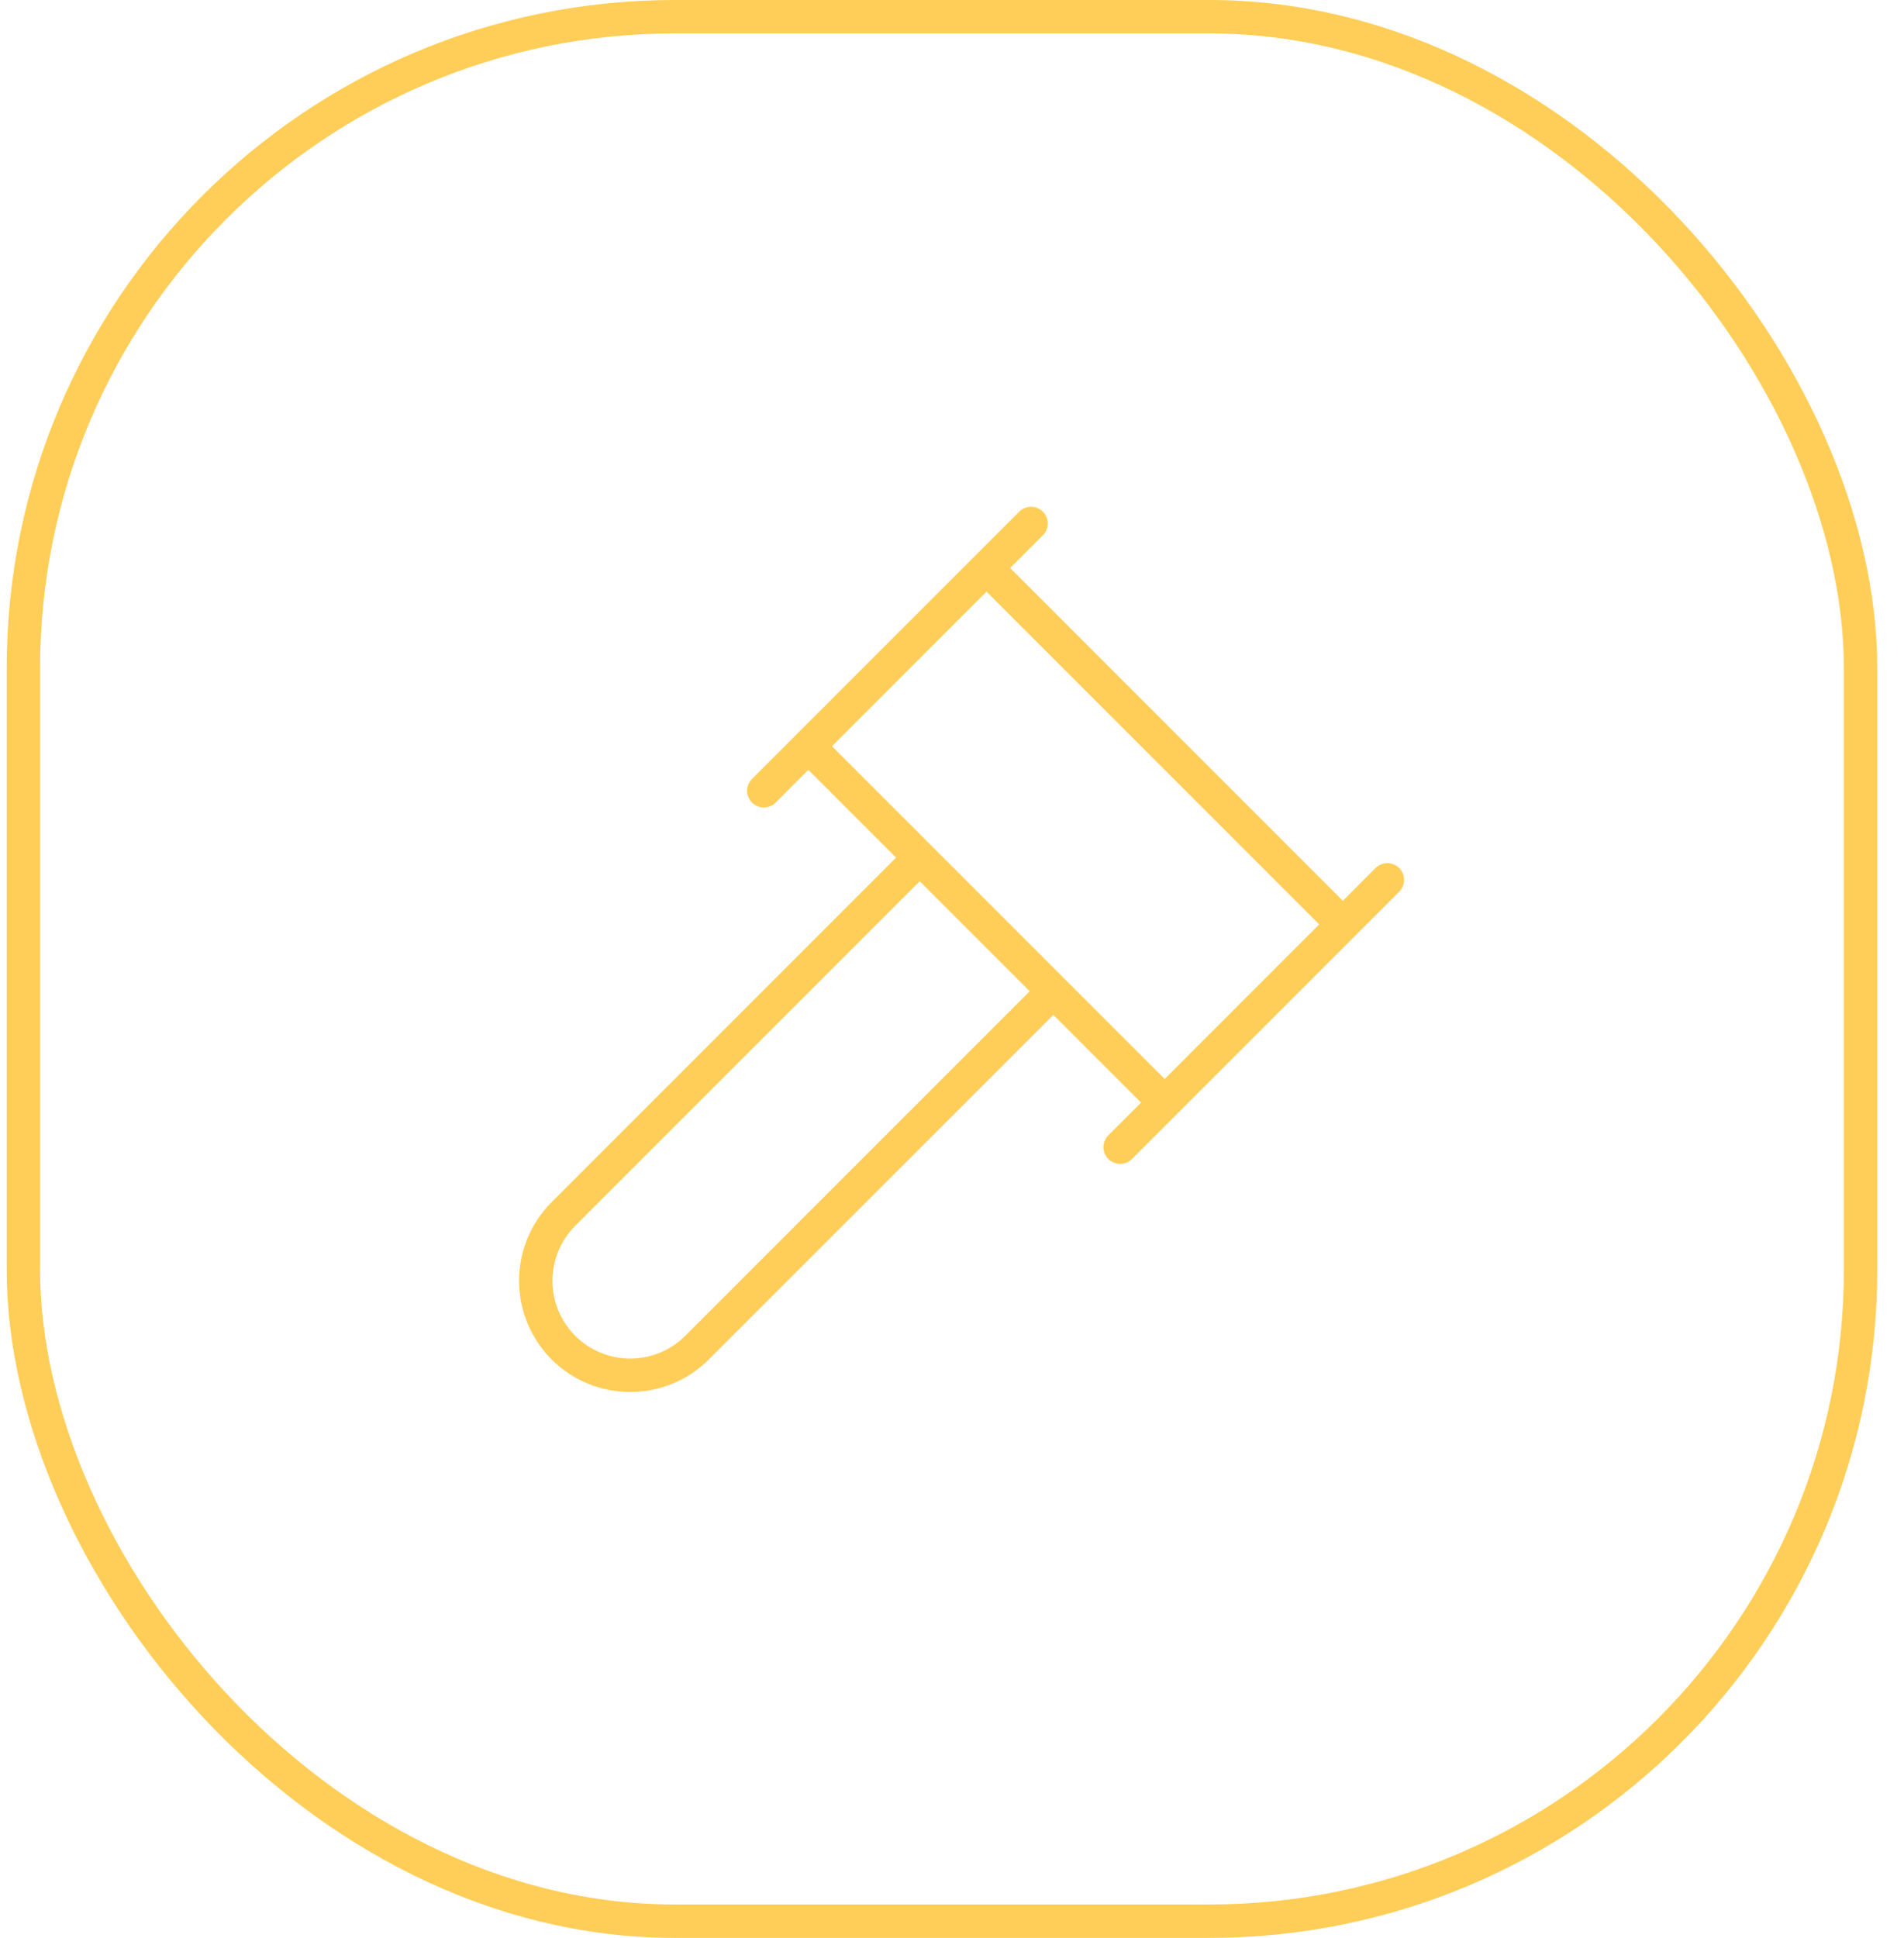
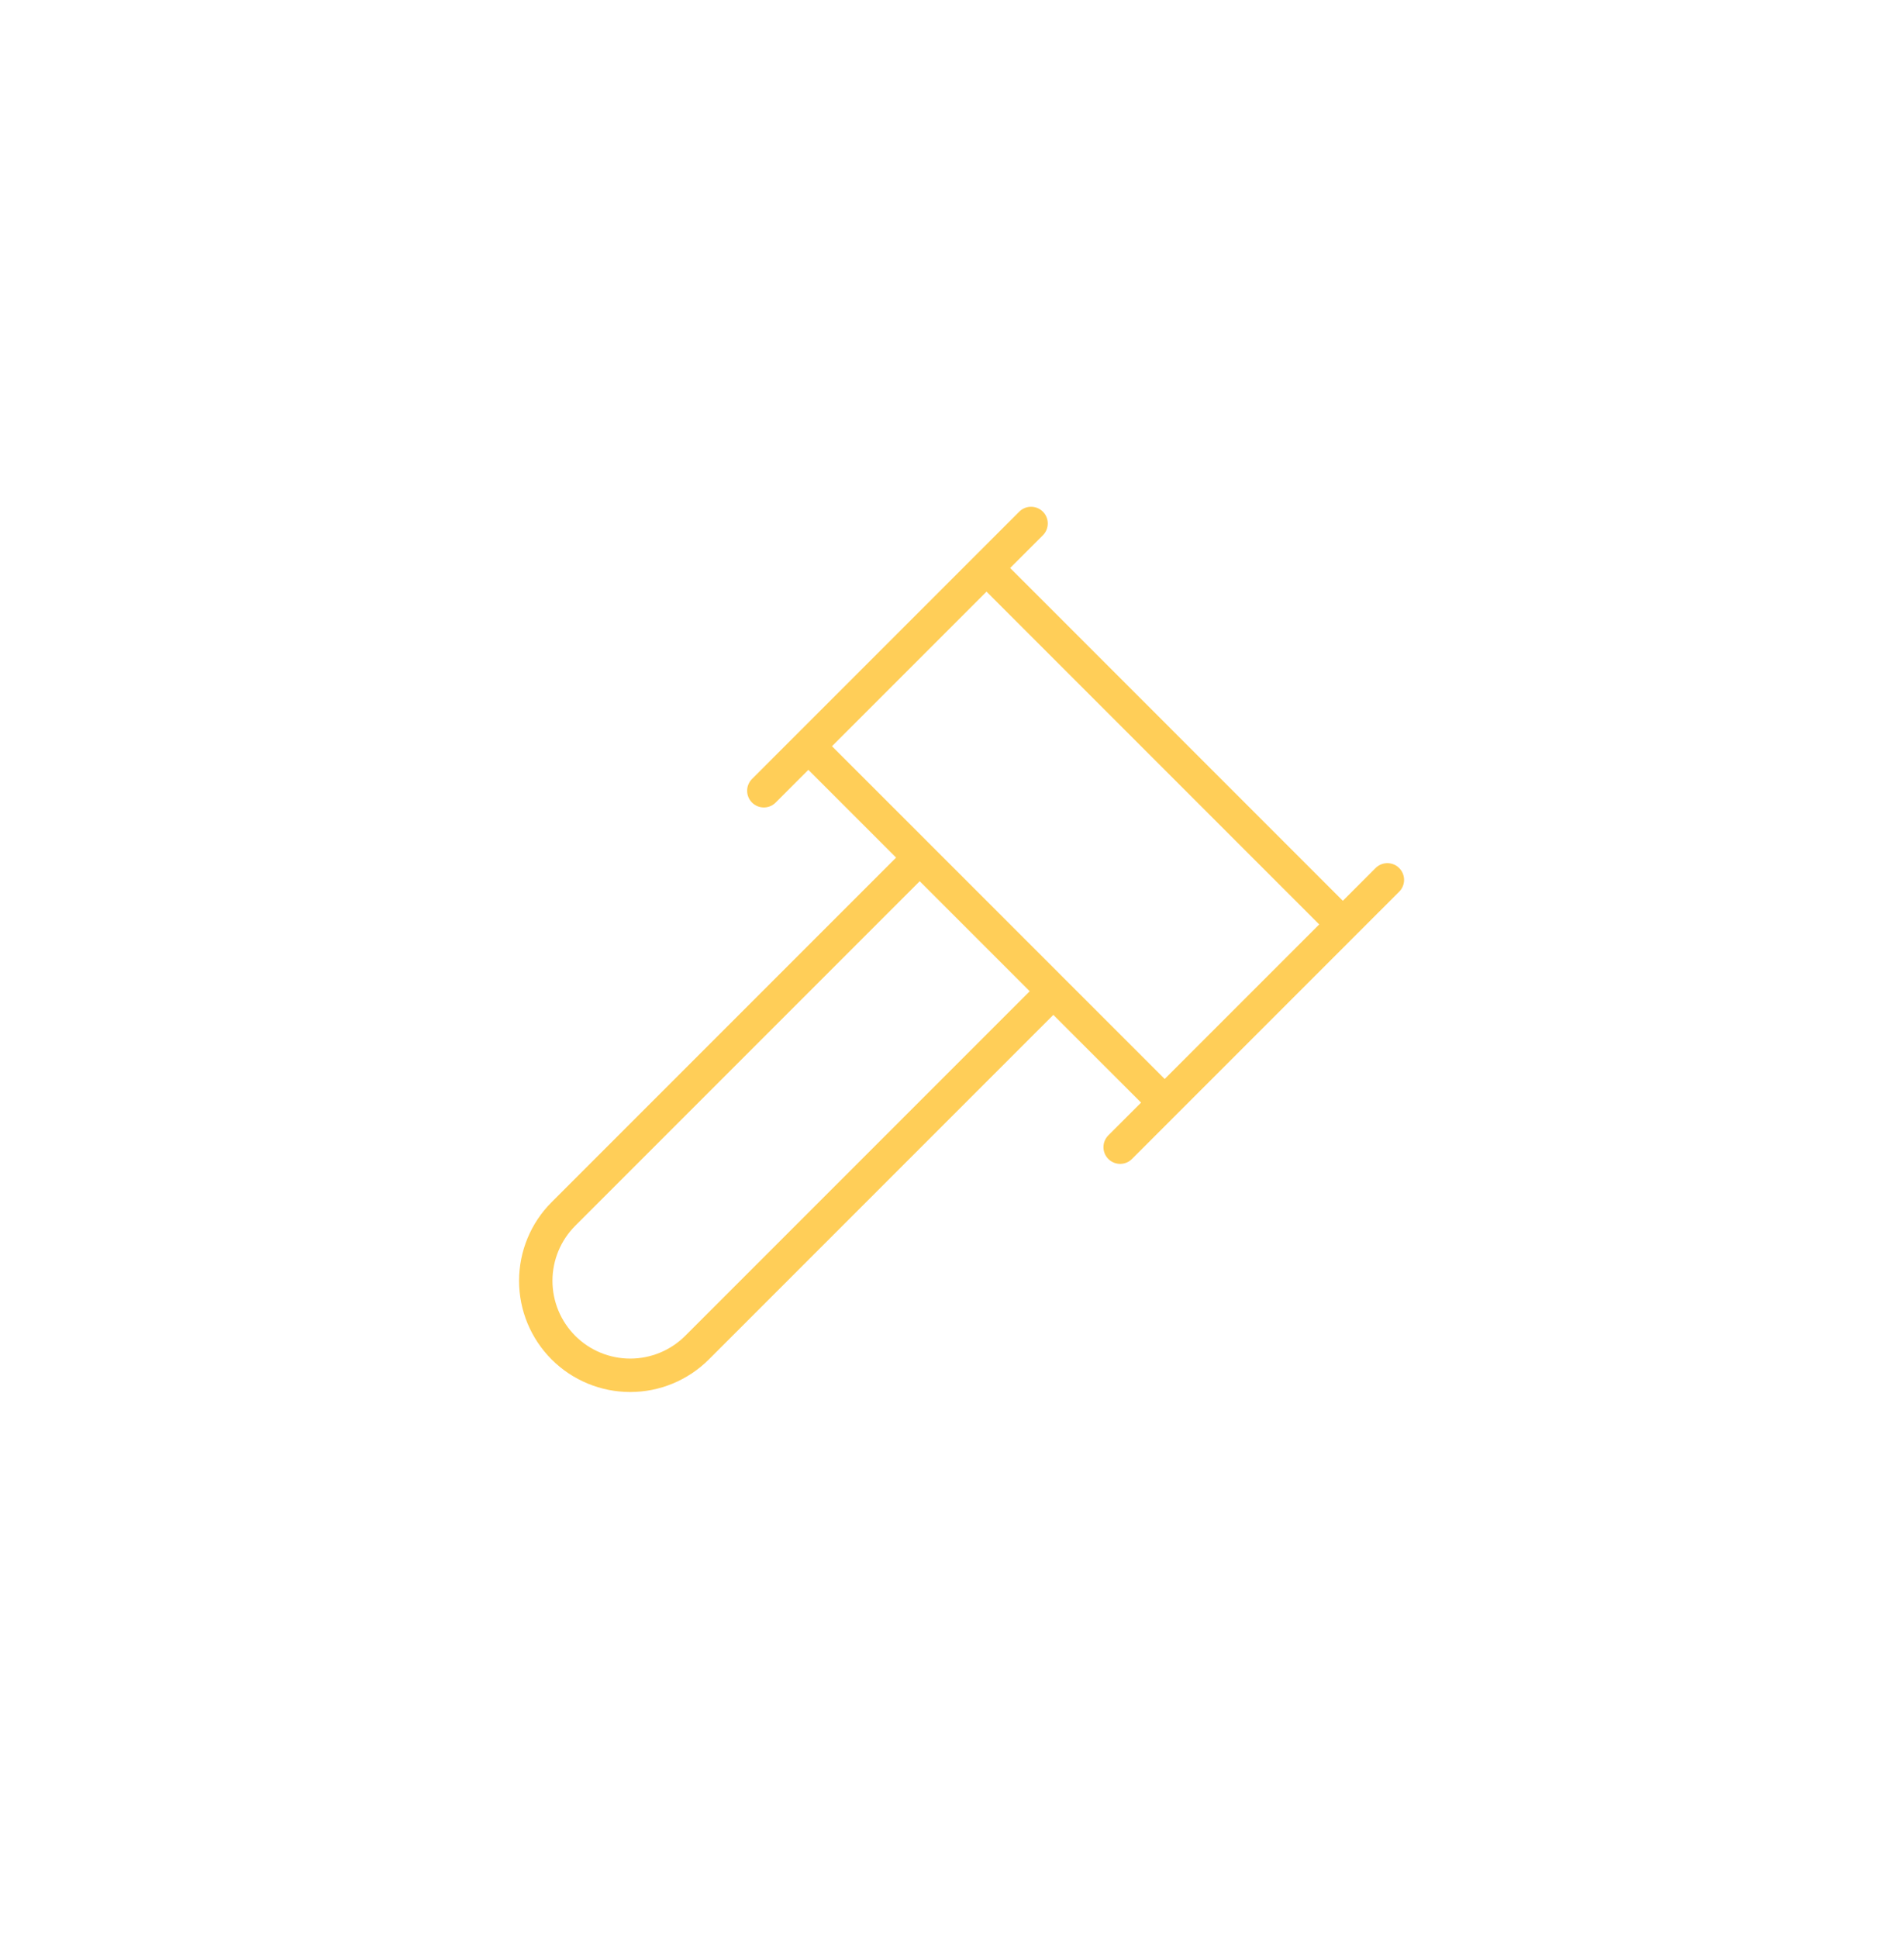
<svg xmlns="http://www.w3.org/2000/svg" width="57" height="58" viewBox="0 0 57 58" fill="none">
-   <rect x="0.7" y="0.5" width="55" height="57" rx="19.5" stroke="#FFCE58" />
  <path d="M31.534 29.667L20.867 40.334C20.337 40.864 19.617 41.162 18.867 41.162C18.117 41.162 17.397 40.864 16.867 40.334C16.337 39.803 16.039 39.084 16.039 38.334C16.039 37.584 16.337 36.864 16.867 36.334L27.534 25.667M33.534 34.334L41.534 26.334M22.867 23.667L30.867 15.667M24.2 22.334L34.867 33M40.2 27.667L29.534 17" stroke="#FFCE58" stroke-linecap="round" stroke-linejoin="round" />
</svg>